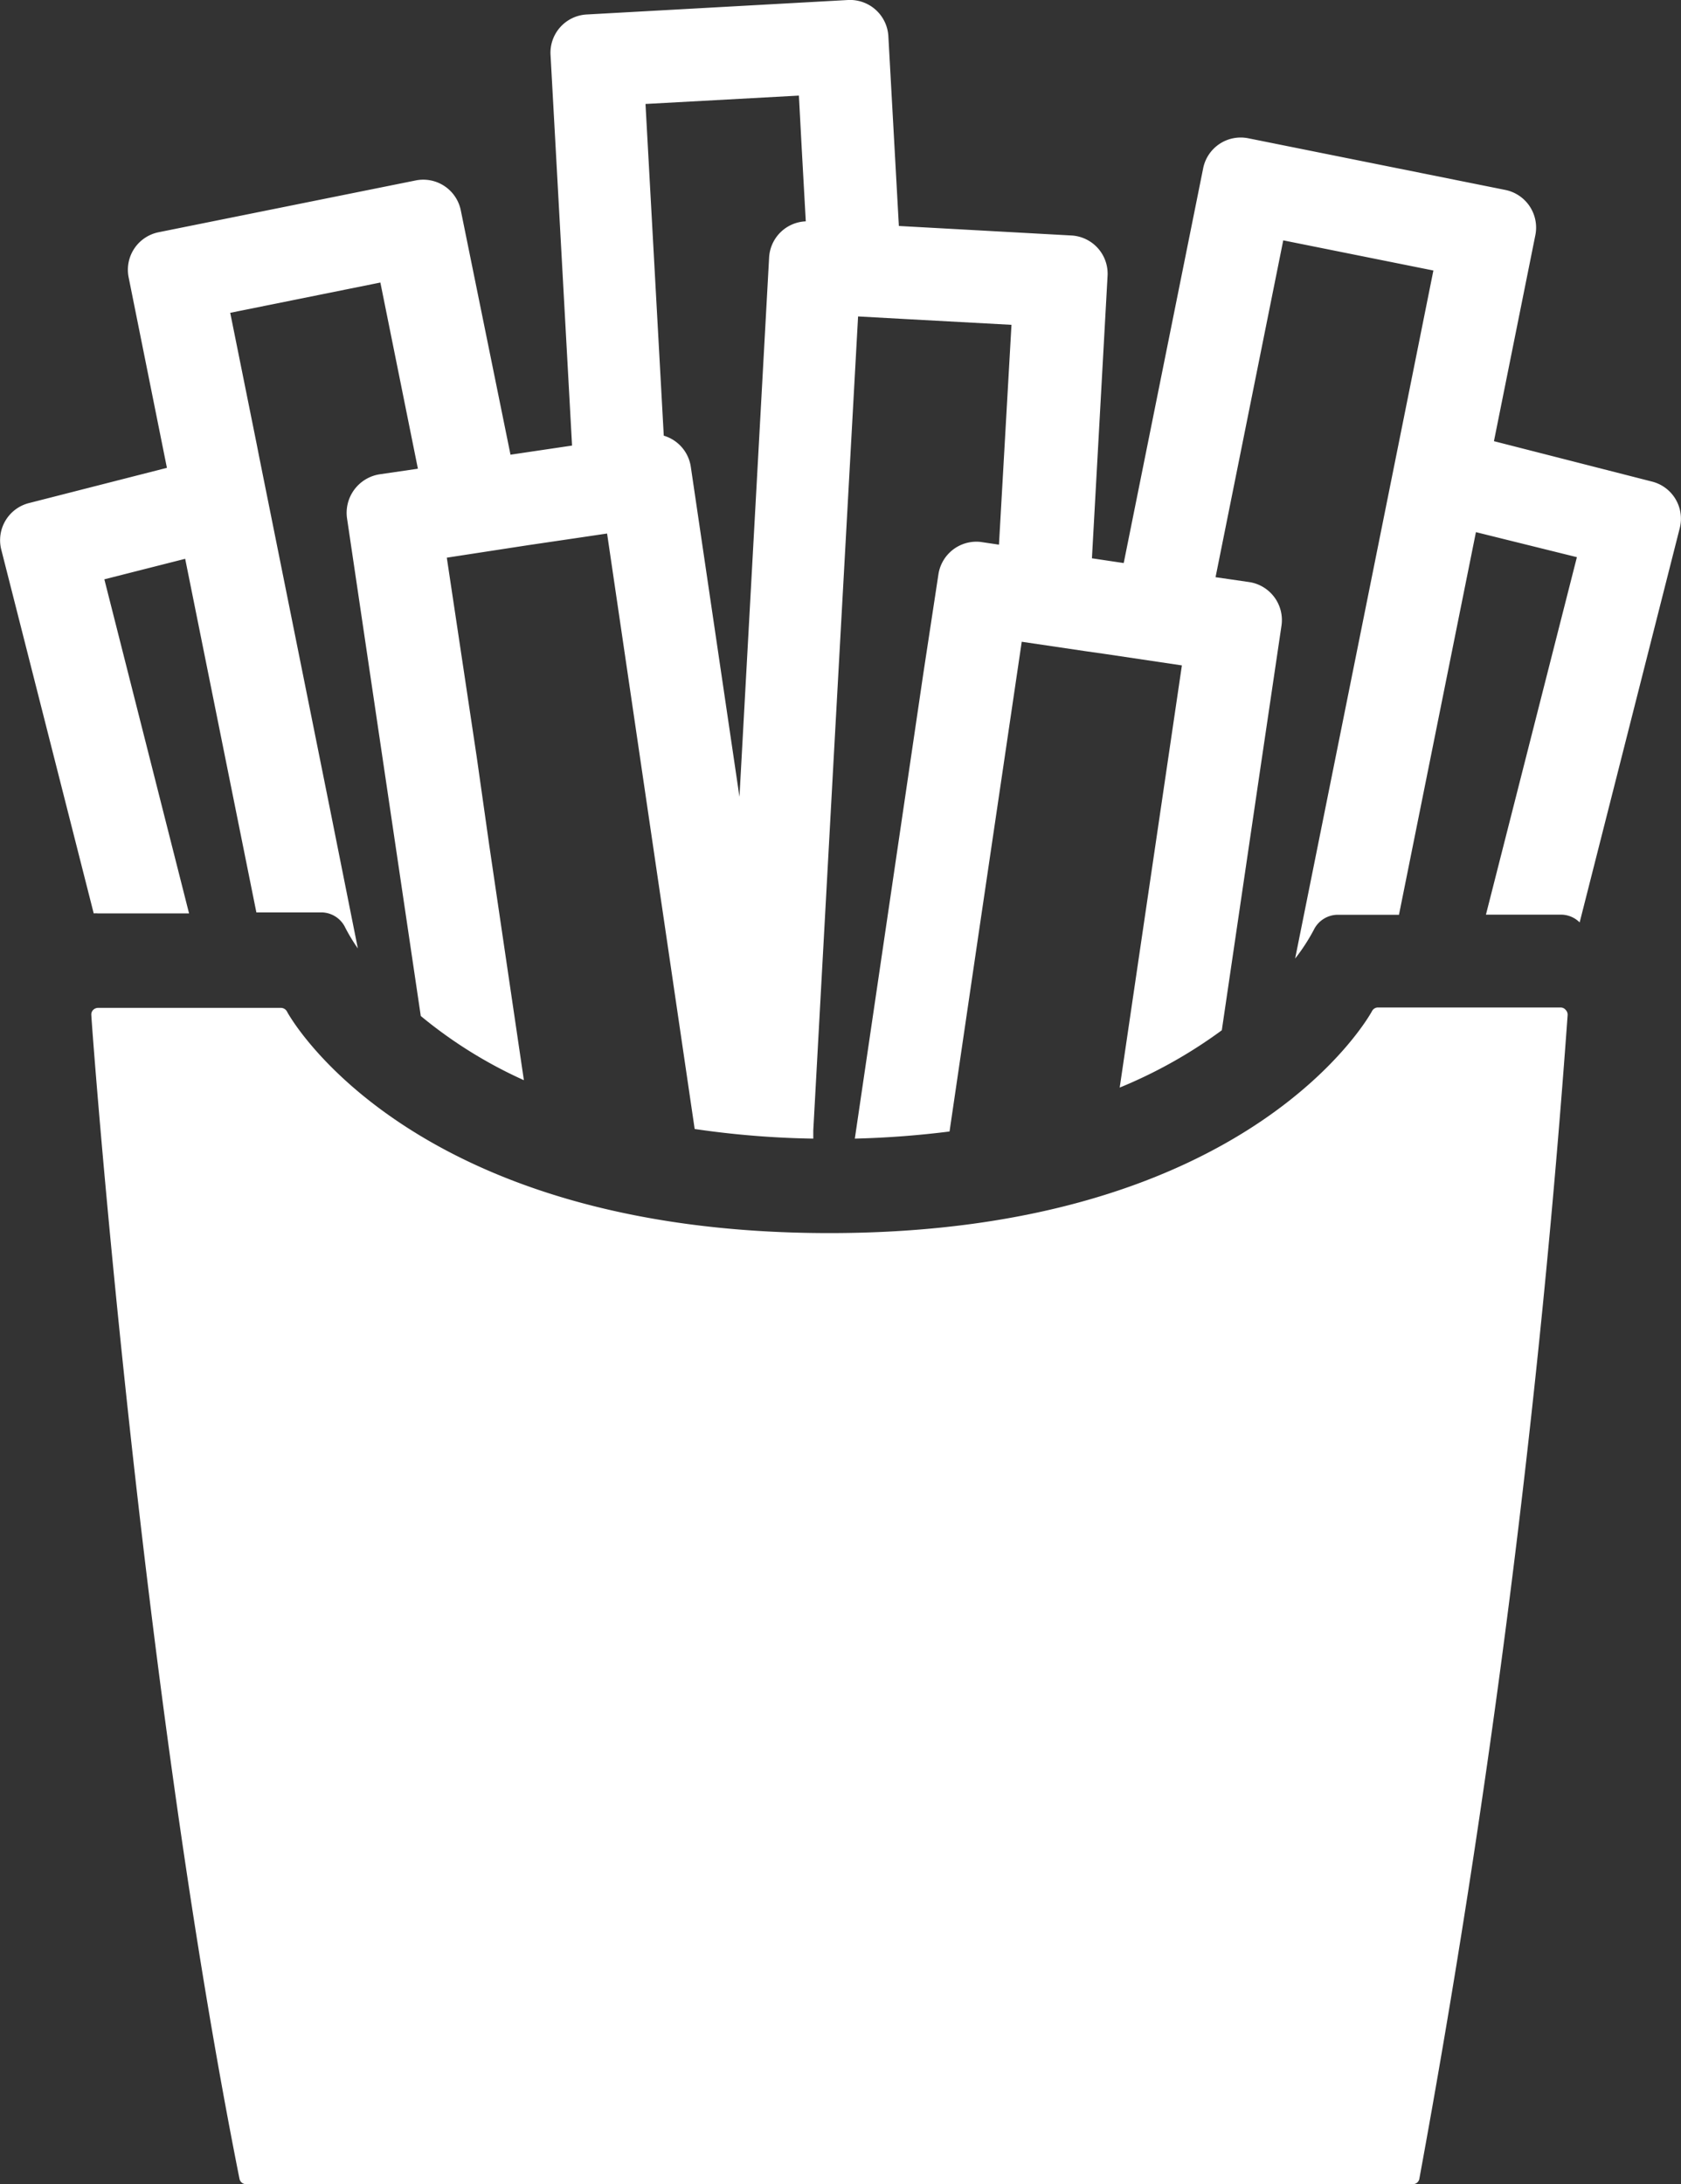
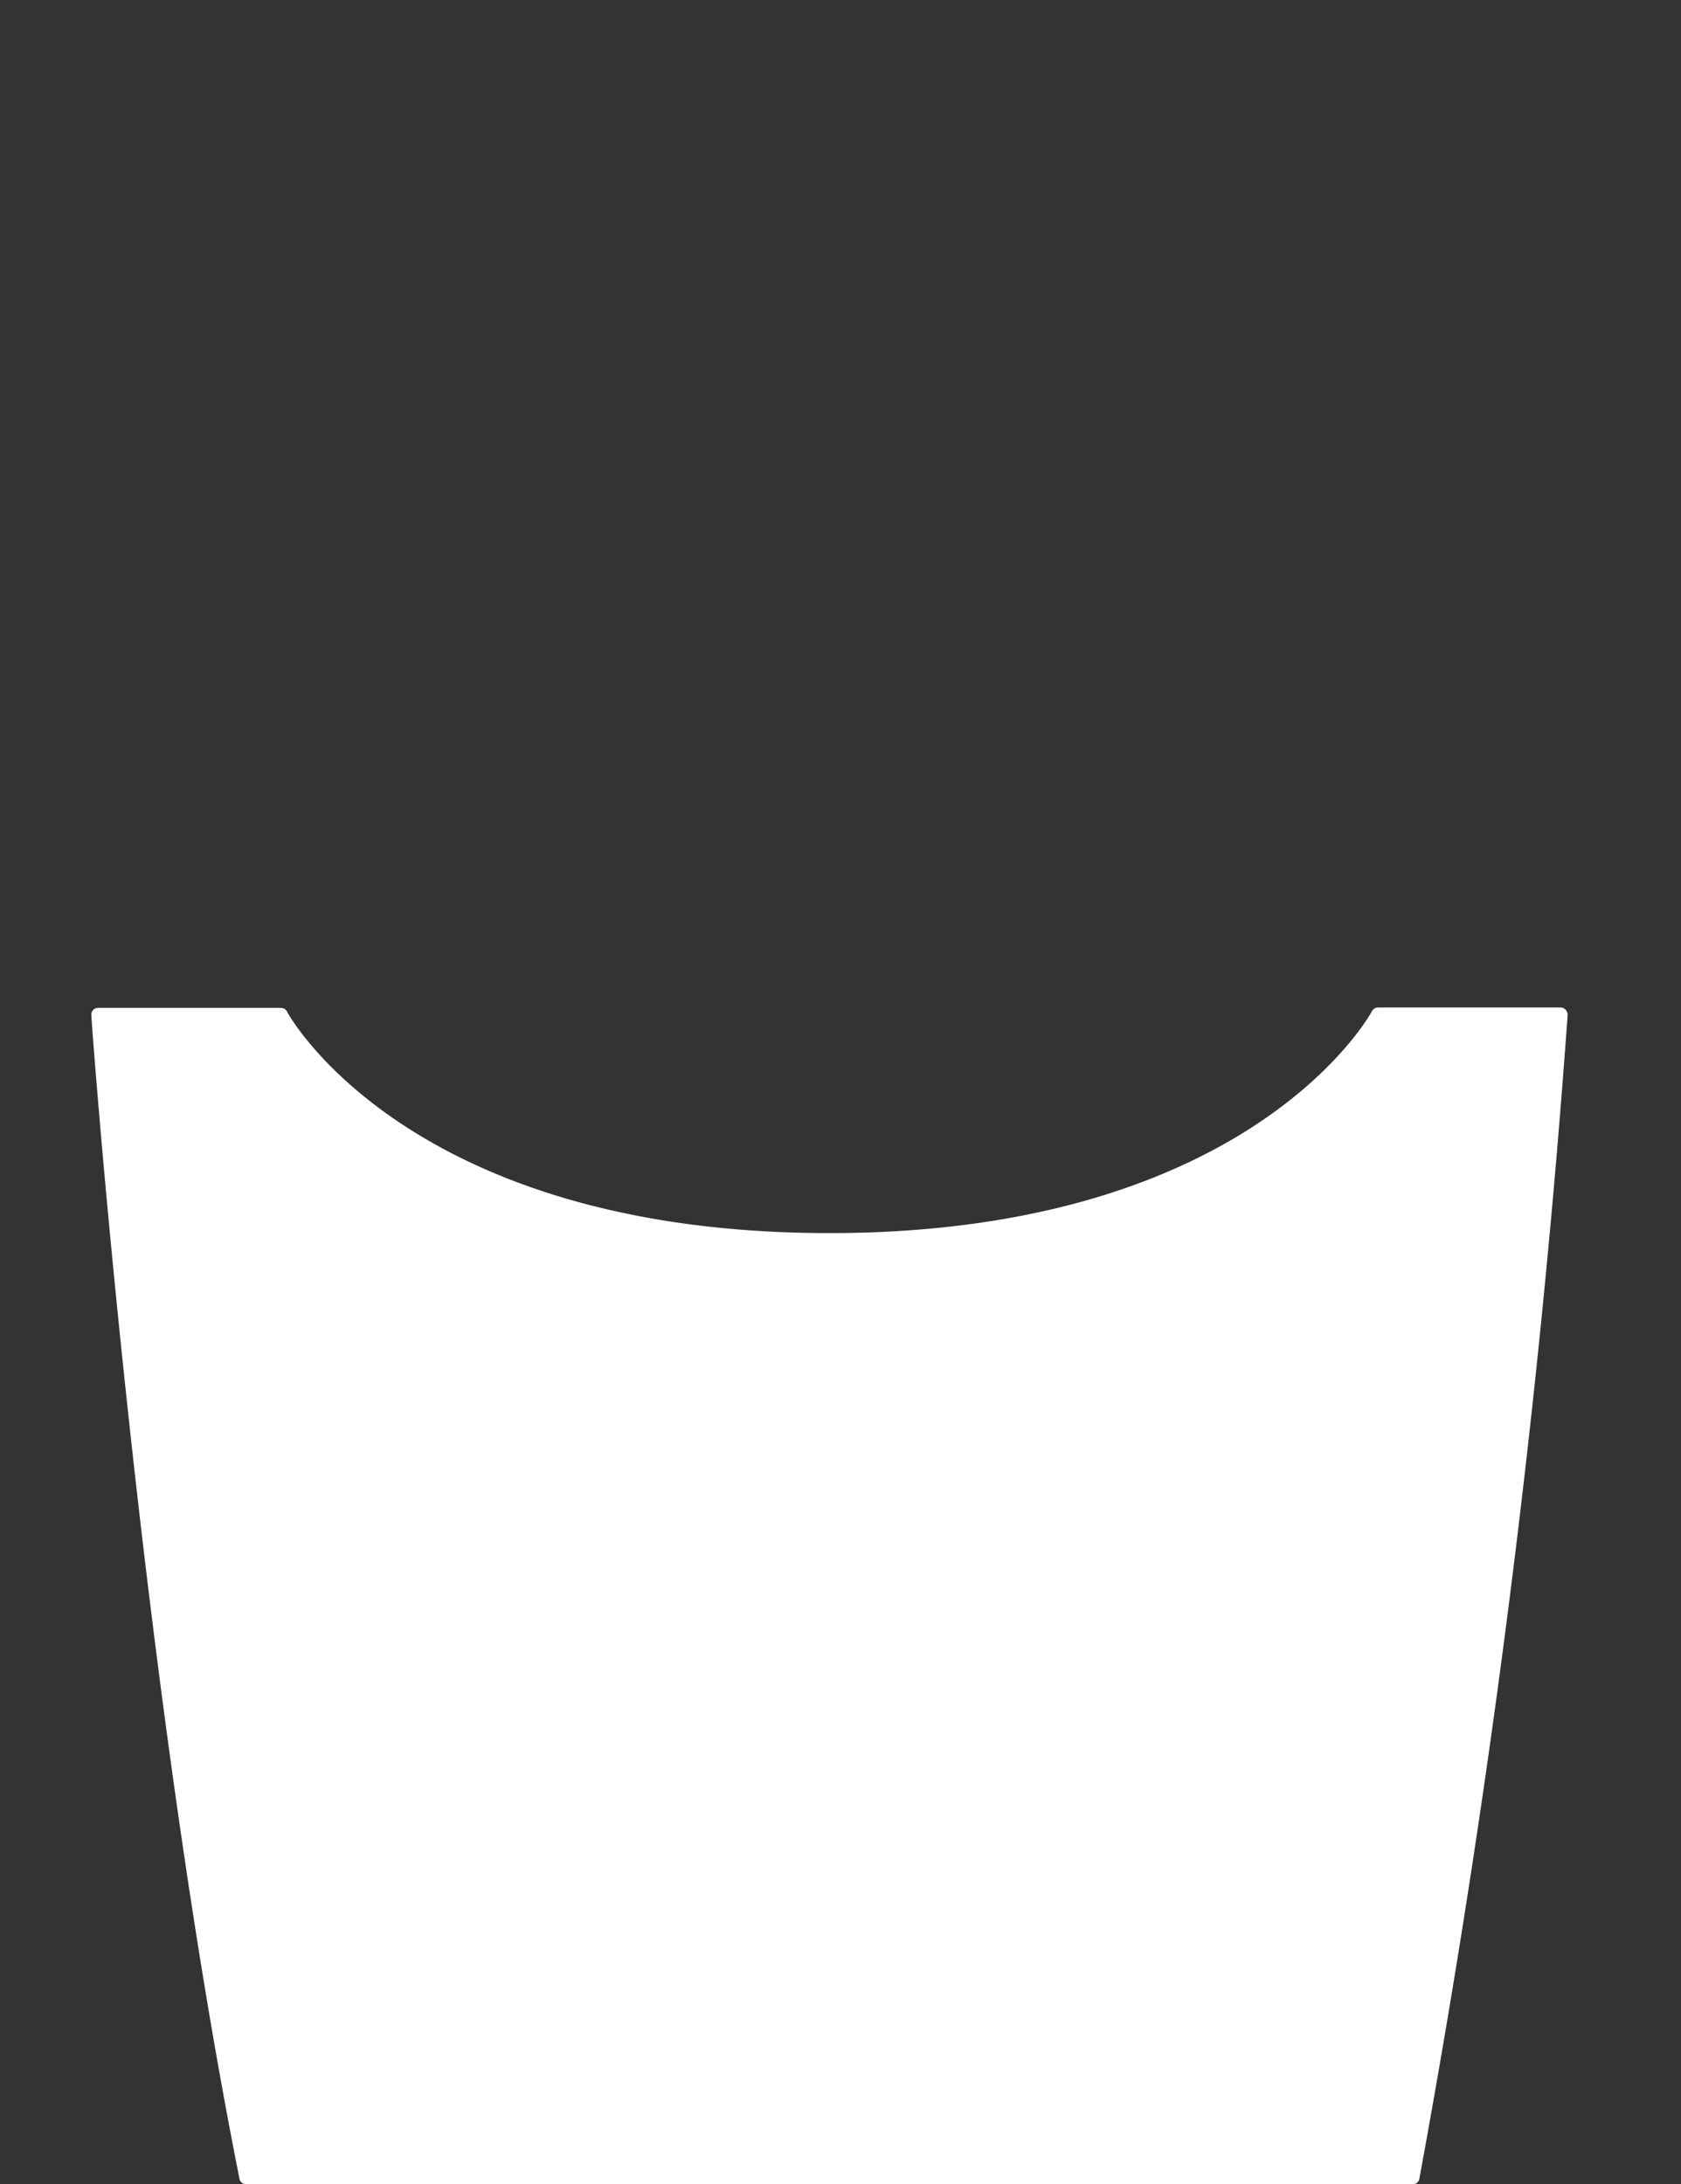
<svg xmlns="http://www.w3.org/2000/svg" viewBox="0 0 134.35 174.56">
  <rect x="0" y="0" width="134.35" height="174.56" fill="#333333" stroke="none" />
  <defs>
    <style>.cls-1{fill:#fff;}</style>
  </defs>
  <g id="Layer_2" data-name="Layer 2">
    <g id="Layer_1-2" data-name="Layer 1">
-       <path class="cls-1" d="M132,38.48,119.4,35.26l3.31-16.47a3.07,3.07,0,0,0-2.4-3.61L99.76,11.05a3.06,3.06,0,0,0-3.6,2.4L89.81,45l-2.54-.38,1.25-22.58a3.06,3.06,0,0,0-2.89-3.22l-13.79-.76L71,2.89A3.07,3.07,0,0,0,67.78,0L46.85,1.16A3.06,3.06,0,0,0,44,4.38l1.72,31.23-4.92.73L36.83,16.82a3.06,3.06,0,0,0-3.6-2.4L12.68,18.56a3.06,3.06,0,0,0-2.4,3.6l3.06,15.23-11,2.81A3.06,3.06,0,0,0,.1,43.92L7.49,73a1.86,1.86,0,0,1,.33,0l7.29,0L8.34,46.3l6.46-1.64,5.69,28.26,5.18,0h0a2.13,2.13,0,0,1,1.93,1.23,14.59,14.59,0,0,0,1,1.65L26.42,64.89h0L20.7,36.44l-.17-.87L18.4,25l12-2.42,3,14.88-3.08.45a3.12,3.12,0,0,0-2.59,3.48L33.63,81.2a36.33,36.33,0,0,0,8.24,5.13L39.1,67.54l-1-7.05h0L35.71,44.57l6.51-1L46.09,43l2.43-.36,7,47.59A72.63,72.63,0,0,0,65,91l0-.66,1.67-30.47h0l1.91-34.58,3.62.2,8.64.47-1,17.57-1.48-.22A3.07,3.07,0,0,0,75,45.91L73.8,53.79,68.32,91a75.11,75.11,0,0,0,7.57-.57L78.2,74.71l3.46-23.42,5.21.77,1.48.21,6.11.91L91,76.66h0L89.49,86.92a38.24,38.24,0,0,0,8.16-4.58l3.08-20.92L102.42,50a3.07,3.07,0,0,0-2.58-3.48l-2.69-.39,5.41-26.92,12,2.41-2.38,11.86-8.67,43.13A15.38,15.38,0,0,0,105,74.32a2.14,2.14,0,0,1,1.92-1.21h4.89l6.15-30.58,8.07,2L118.76,73.1h6a2.12,2.12,0,0,1,1.49.62l8-31.51A3.06,3.06,0,0,0,132,38.48ZM61.47,20.57,59.1,63.68,55.21,37.3a3.06,3.06,0,0,0-2.16-2.48L51.59,8.31l12.26-.67.23,4.3.32,5.75A3.06,3.06,0,0,0,61.47,20.57Z" />
      <path class="cls-1" d="M124.75,80.52h0l-14.62,0a.53.53,0,0,0-.47.28c-.09.18-9.63,17.75-43.37,17.75S23,81,22.93,80.83a.56.56,0,0,0-.48-.28l-14.62,0h0a.56.56,0,0,0-.39.17.52.52,0,0,0-.14.41c0,.52,3.88,53.1,11.84,93a.53.53,0,0,0,.52.43h93.26a.52.52,0,0,0,.52-.44,851,851,0,0,0,11.85-93,.54.54,0,0,0-.15-.4A.52.52,0,0,0,124.75,80.52Z" />
    </g>
  </g>
</svg>